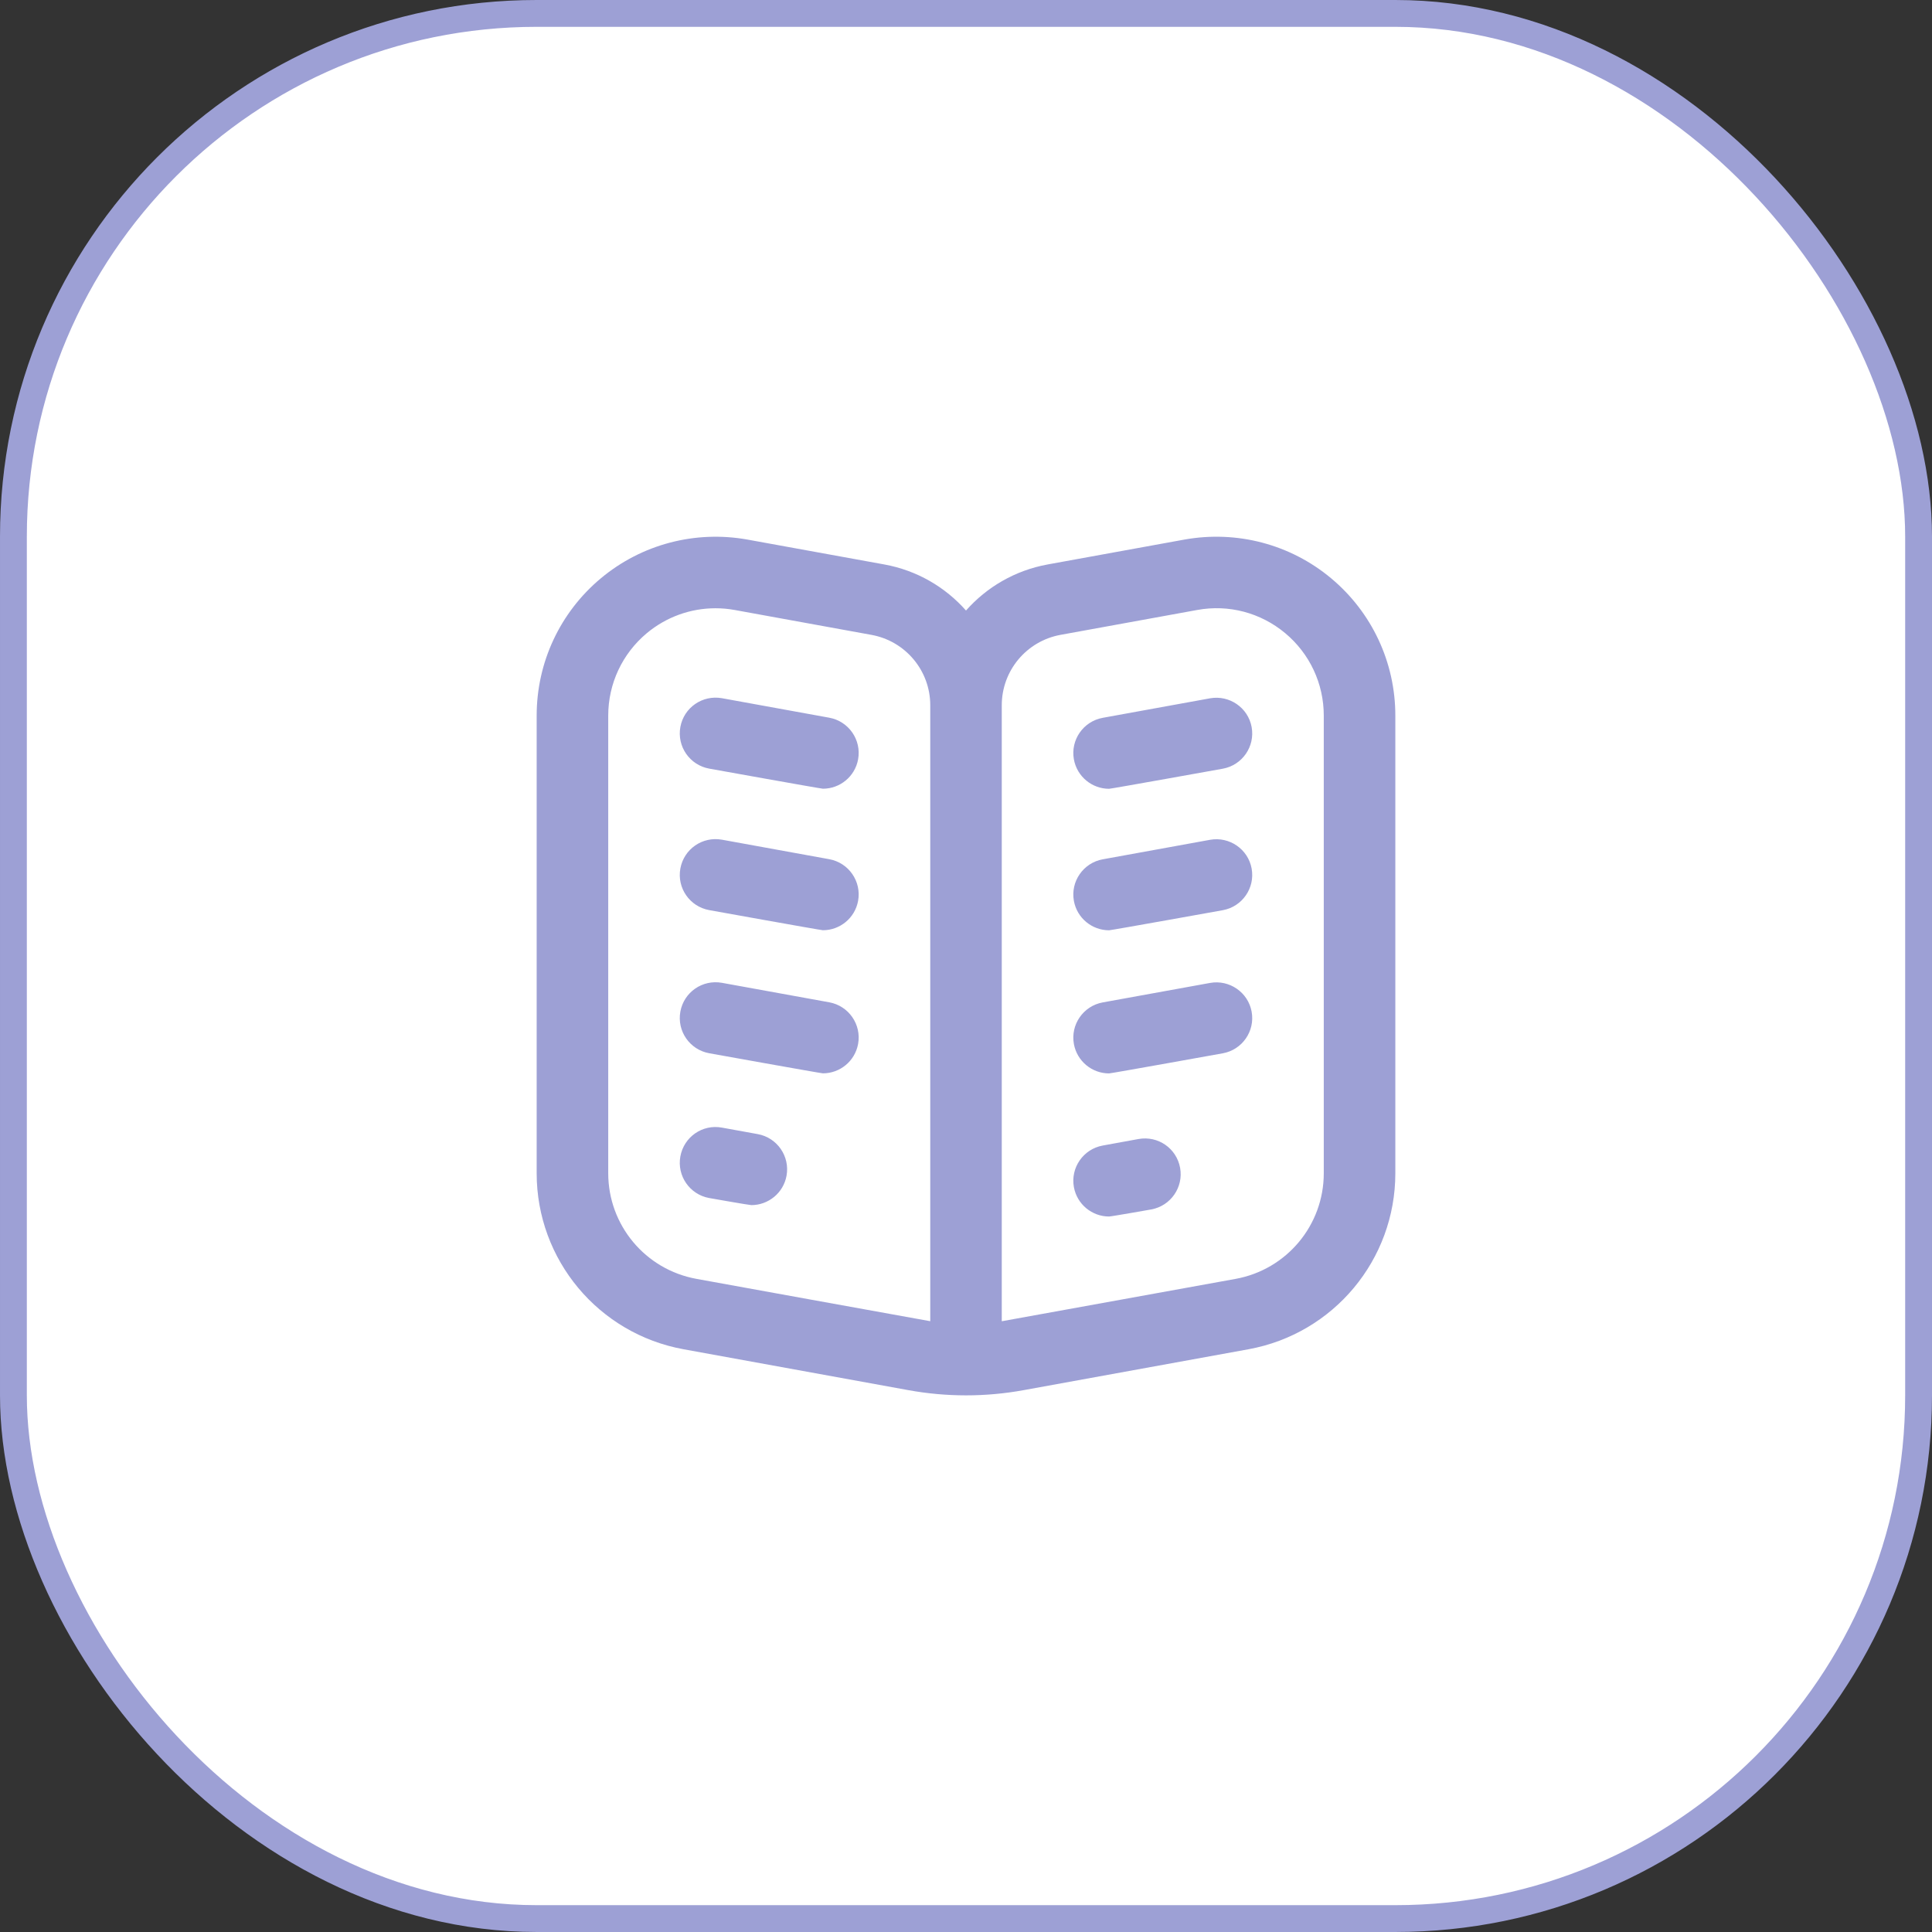
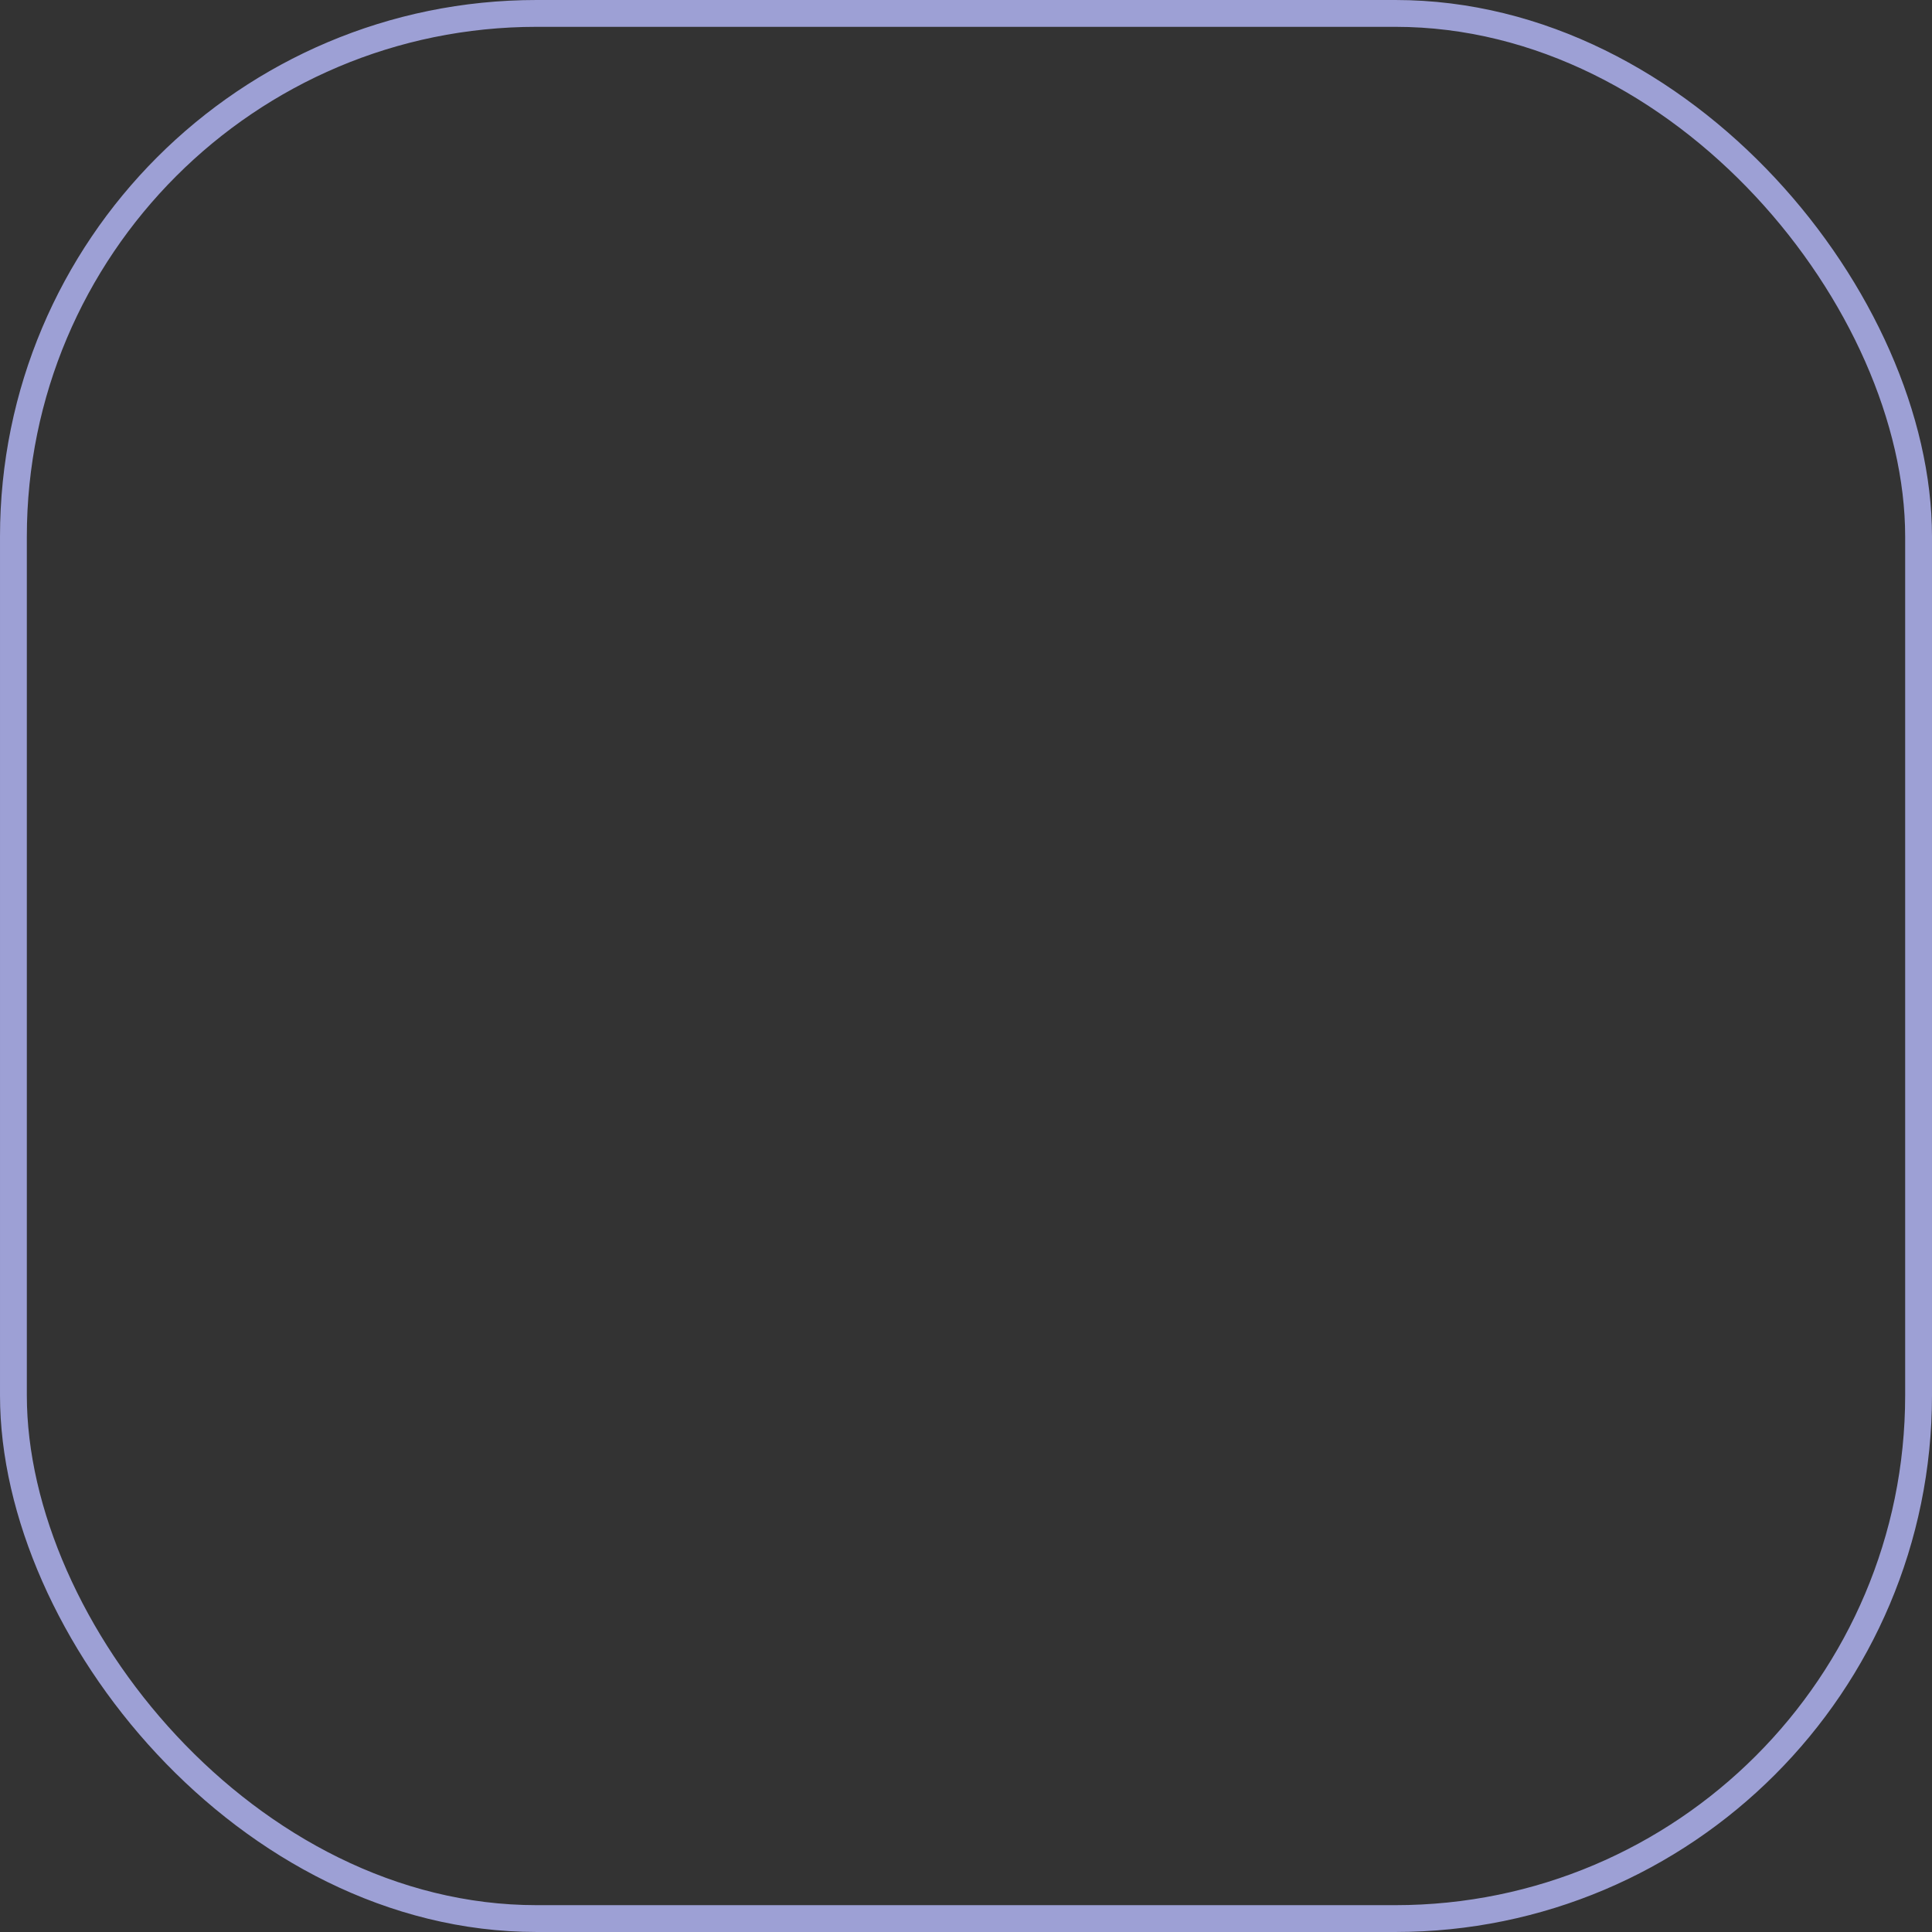
<svg xmlns="http://www.w3.org/2000/svg" width="72" height="72" viewBox="0 0 72 72" fill="none">
  <rect x="0" y="0" width="72" height="72" fill="#333333" stroke="none" />
-   <rect x="0.5" y="0.5" width="71" height="71" rx="19.5" fill="white" />
  <rect x="0.5" y="0.5" width="71" height="71" rx="19.5" stroke="#9DA0D5" />
  <g clip-path="url(#clip0_308_886)">
-     <path d="M49.605 21.549C48.084 20.28 46.093 19.759 44.141 20.108L39.045 21.035C37.828 21.257 36.771 21.88 36 22.753C35.229 21.88 34.172 21.256 32.953 21.035L27.859 20.109C25.911 19.759 23.917 20.28 22.395 21.549C20.872 22.82 20 24.685 20 26.668V43.724C20 46.947 22.303 49.705 25.475 50.283L33.853 51.807C34.565 51.936 35.283 52.001 36 52.001C36.717 52.001 37.435 51.937 38.147 51.807L46.527 50.283C49.699 49.705 52 46.947 52 43.724V26.668C52 24.685 51.127 22.82 49.605 21.549ZM34.667 49.237C34.555 49.221 25.952 47.659 25.952 47.659C24.048 47.312 22.667 45.657 22.667 43.723V26.668C22.667 25.479 23.191 24.36 24.104 23.597C24.831 22.991 25.735 22.668 26.663 22.668C26.901 22.668 27.143 22.689 27.383 22.733L32.477 23.66C33.747 23.891 34.668 24.995 34.668 26.284V49.239L34.667 49.237ZM49.333 43.724C49.333 45.659 47.952 47.313 46.049 47.66C46.049 47.66 37.447 49.221 37.333 49.239V26.283C37.333 24.993 38.255 23.891 39.523 23.659L44.617 22.732C45.788 22.517 46.981 22.833 47.896 23.596C48.809 24.359 49.333 25.477 49.333 26.667V43.724ZM31.979 28.299C31.861 28.943 31.3 29.393 30.668 29.393C30.589 29.393 26.428 28.644 26.428 28.644C25.704 28.512 25.223 27.819 25.355 27.093C25.487 26.369 26.175 25.892 26.905 26.02L30.905 26.747C31.629 26.879 32.111 27.573 31.979 28.299ZM31.979 33.572C31.861 34.216 31.3 34.667 30.668 34.667C30.589 34.667 26.428 33.917 26.428 33.917C25.704 33.785 25.223 33.092 25.355 32.367C25.487 31.643 26.175 31.163 26.905 31.293L30.905 32.02C31.629 32.152 32.111 32.847 31.979 33.572ZM31.979 38.905C31.861 39.549 31.3 40 30.668 40C30.589 40 26.428 39.251 26.428 39.251C25.704 39.119 25.223 38.425 25.355 37.7C25.487 36.976 26.175 36.497 26.905 36.627L30.905 37.353C31.629 37.485 32.111 38.18 31.979 38.905ZM46.645 27.096C46.777 27.82 46.296 28.515 45.572 28.647C45.572 28.647 41.411 29.396 41.332 29.396C40.7 29.396 40.139 28.945 40.021 28.301C39.889 27.577 40.371 26.883 41.095 26.751L45.095 26.024C45.816 25.895 46.513 26.372 46.645 27.096ZM46.645 32.369C46.777 33.093 46.296 33.788 45.572 33.92C45.572 33.92 41.411 34.669 41.332 34.669C40.7 34.669 40.139 34.219 40.021 33.575C39.889 32.851 40.371 32.156 41.095 32.024L45.095 31.297C45.816 31.167 46.513 31.645 46.645 32.369ZM46.645 37.703C46.777 38.427 46.296 39.121 45.572 39.253C45.572 39.253 41.411 40.003 41.332 40.003C40.7 40.003 40.139 39.552 40.021 38.908C39.889 38.184 40.371 37.489 41.095 37.357L45.095 36.631C45.816 36.501 46.513 36.979 46.645 37.703ZM43.979 43.521C44.111 44.245 43.629 44.94 42.905 45.072C42.905 45.072 41.411 45.336 41.332 45.336C40.7 45.336 40.139 44.885 40.021 44.241C39.889 43.517 40.371 42.823 41.095 42.691L42.428 42.448C43.16 42.317 43.847 42.797 43.979 43.521ZM29.312 43.816C29.195 44.46 28.633 44.911 28.001 44.911C27.923 44.911 26.428 44.647 26.428 44.647C25.704 44.515 25.223 43.821 25.355 43.096C25.487 42.372 26.175 41.888 26.905 42.023L28.239 42.265C28.963 42.397 29.444 43.091 29.312 43.816Z" fill="#9DA0D5" />
-   </g>
+     </g>
  <defs>
    <clipPath id="clip0_308_886">
      <rect width="32" height="32" fill="white" transform="translate(20 20)" />
    </clipPath>
  </defs>
</svg>